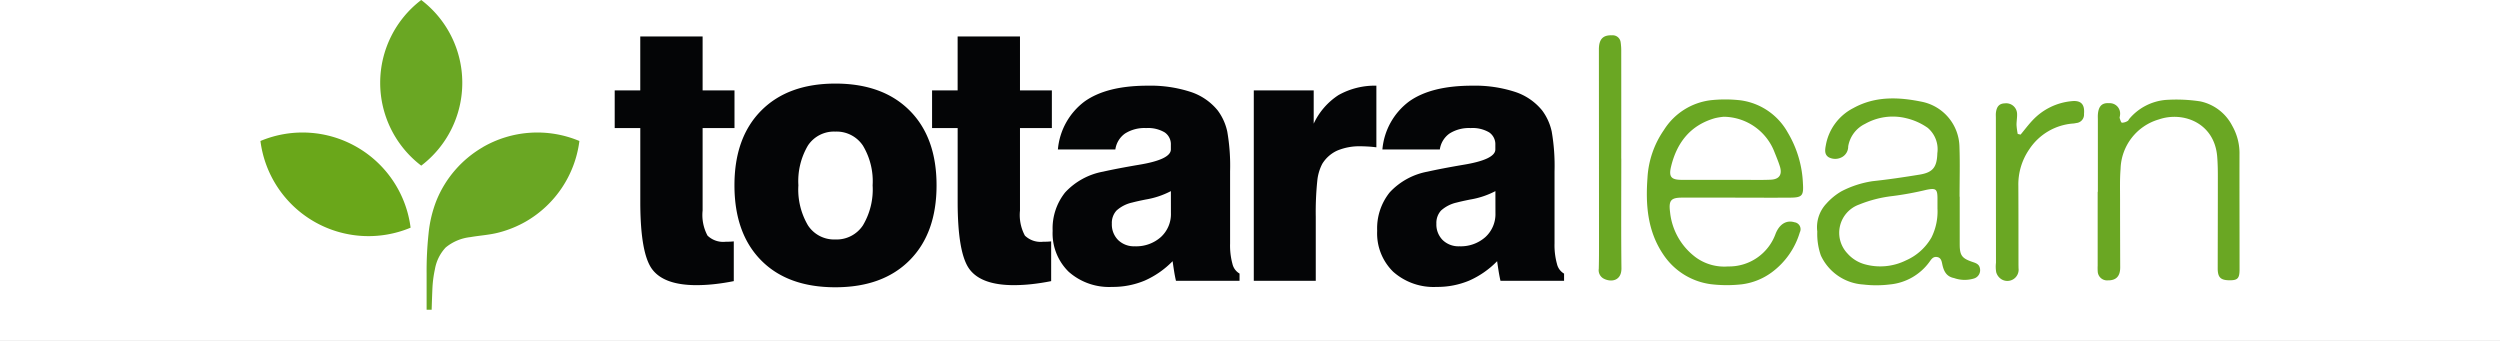
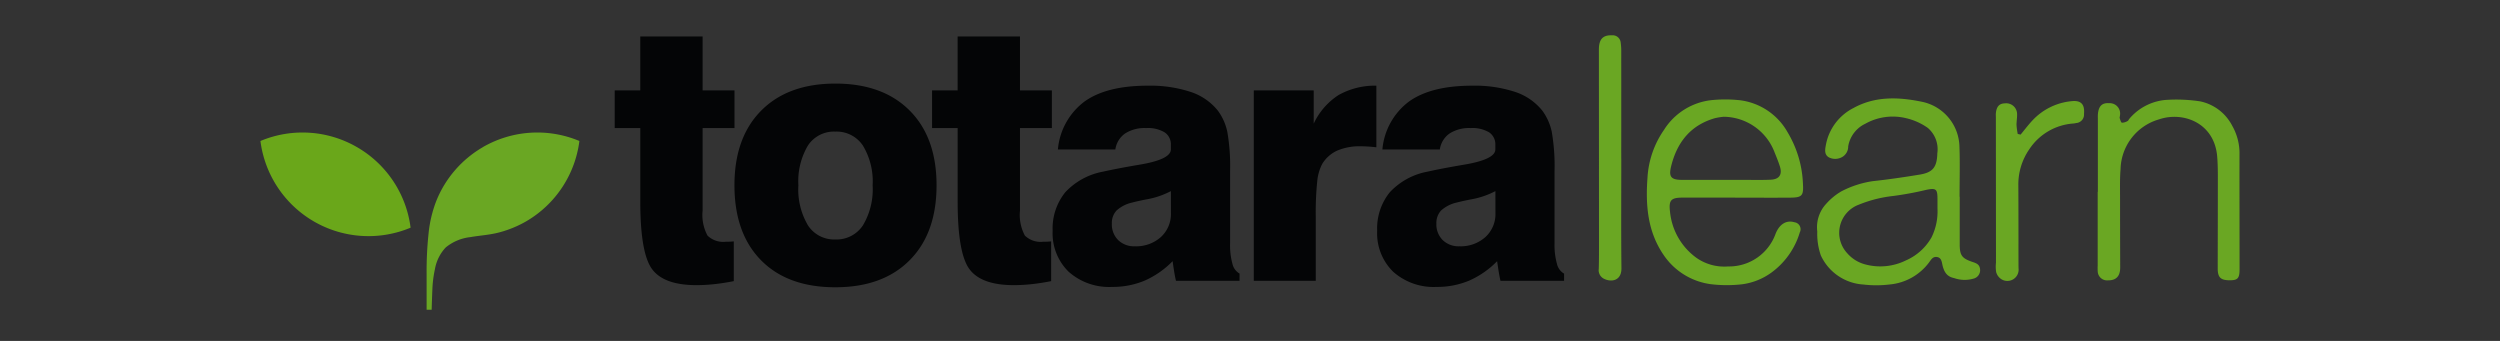
<svg xmlns="http://www.w3.org/2000/svg" width="330" height="45" viewBox="0 0 330 45">
  <rect x="0" y="0" width="330" height="45" fill="#333333" stroke="none" />
  <defs>
    <clipPath id="clip-path">
      <rect id="Rechteck_6186" data-name="Rechteck 6186" width="84.584" height="32.997" fill="#6aa723" />
    </clipPath>
    <clipPath id="clip-logo-totara-learn-sm">
      <rect width="330" height="45" />
    </clipPath>
  </defs>
  <g id="logo-totara-learn-sm" clip-path="url(#clip-logo-totara-learn-sm)">
-     <rect width="330" height="45" fill="#fff" />
    <g id="Gruppe_19905" data-name="Gruppe 19905" transform="translate(34.378)">
      <g id="Gruppe_19873" data-name="Gruppe 19873" transform="translate(176.66 4.661)">
        <g id="Gruppe_19872" data-name="Gruppe 19872" transform="translate(0 0)" clip-path="url(#clip-path)">
          <path id="Pfad_33294" data-name="Pfad 33294" d="M74.143,28.966q0,3.124,0,6.248c0,1.491.272,1.88,1.7,2.362.452.153.869.291.968.84a1.14,1.14,0,0,1-.831,1.353A4.187,4.187,0,0,1,73.4,39.7c-1.044-.2-1.381-.959-1.566-1.866-.085-.415-.178-.839-.7-.914-.5-.071-.723.279-.976.631a7.294,7.294,0,0,1-5.253,2.993,14.516,14.516,0,0,1-3.488.007,6.639,6.639,0,0,1-5.6-3.825,8.631,8.631,0,0,1-.475-3.172,4.538,4.538,0,0,1,1.2-3.682,8.156,8.156,0,0,1,2-1.631,13.1,13.1,0,0,1,4.135-1.335c2.069-.219,4.13-.529,6.184-.863,1.753-.285,2.28-1,2.328-2.816a3.7,3.7,0,0,0-1.278-3.363,8.161,8.161,0,0,0-2.8-1.258,7.418,7.418,0,0,0-5.453.736,4.031,4.031,0,0,0-2.235,2.979,1.586,1.586,0,0,1-.739,1.367,1.851,1.851,0,0,1-1.8.084c-.626-.353-.524-1.01-.419-1.574A6.851,6.851,0,0,1,60.1,17.264c2.926-1.623,6.059-1.459,9.124-.821a6.192,6.192,0,0,1,4.884,5.9c.081,2.2.016,4.414.016,6.621h.022m-2.938,1.516c0-.5,0-.879,0-1.254,0-1.291-.205-1.434-1.484-1.17a41.461,41.461,0,0,1-4.408.813A16.783,16.783,0,0,0,60.857,30a3.96,3.96,0,0,0-1.547,6.437,4.738,4.738,0,0,0,2.275,1.436,7.649,7.649,0,0,0,5.474-.512,7.181,7.181,0,0,0,3.362-3.033,7.693,7.693,0,0,0,.785-3.847" transform="translate(-26.499 -7.656)" fill="#6aa723" />
          <path id="Pfad_33295" data-name="Pfad 33295" d="M23.846,29.208q-3.5,0-6.994,0c-1.508,0-1.8.374-1.61,1.9a8.522,8.522,0,0,0,3.417,6A6.4,6.4,0,0,0,22.9,38.293a6.527,6.527,0,0,0,6.274-4.313c.514-1.293,1.448-1.838,2.492-1.519a.922.922,0,0,1,.705,1.333,10.168,10.168,0,0,1-3.736,5.3,8.448,8.448,0,0,1-3.9,1.555,17.718,17.718,0,0,1-4.107-.013,8.945,8.945,0,0,1-6.263-3.9c-2.109-3.105-2.361-6.583-2.1-10.17a12.265,12.265,0,0,1,2.169-6.284,8.5,8.5,0,0,1,6.214-3.936,18.037,18.037,0,0,1,3.853.011,8.409,8.409,0,0,1,6.278,4.259,14.231,14.231,0,0,1,2.005,6.745c.1,1.6-.111,1.84-1.7,1.851-2.415.017-4.83,0-7.245,0Zm-1.5-10.675a8.336,8.336,0,0,0-1.176.188c-3.247.928-5.027,3.224-5.793,6.387-.332,1.372.026,1.75,1.422,1.755,2.664.007,5.328,0,7.991,0,1.249,0,2.5.035,3.745-.021,1.139-.052,1.548-.685,1.2-1.773-.2-.633-.459-1.25-.707-1.868a7.257,7.257,0,0,0-6.685-4.666" transform="translate(-5.834 -7.783)" fill="#6aa723" />
          <path id="Pfad_33296" data-name="Pfad 33296" d="M126.389,28.464v-9.5c0-.25-.016-.5.006-.75.089-1.062.556-1.516,1.467-1.446a1.373,1.373,0,0,1,1.447,1.609c0,.125-.072.262-.037.369.072.221.171.584.3.6a1.506,1.506,0,0,0,.754-.234c.1-.047.14-.2.226-.293a7.086,7.086,0,0,1,4.744-2.478,20.937,20.937,0,0,1,4.595.185,6.181,6.181,0,0,1,4.234,3.224,7.348,7.348,0,0,1,.959,3.822c-.011,5.041.012,10.083.009,15.124,0,1.208-.256,1.458-1.339,1.448-1.176-.011-1.547-.39-1.545-1.589.006-4.041.02-8.083.018-12.124,0-.874-.016-1.751-.087-2.622-.365-4.452-4.5-5.988-7.674-4.906a7,7,0,0,0-5.079,6.552c-.109,1.325-.067,2.664-.068,4,0,3,.01,6,.019,9,0,1.149-.536,1.715-1.63,1.7a1.234,1.234,0,0,1-1.338-1.192,6.419,6.419,0,0,1-.006-.749V28.464Z" transform="translate(-60.509 -7.808)" fill="#6aa723" />
          <path id="Pfad_33297" data-name="Pfad 33297" d="M2.973,16.275c0,4.825-.034,9.65.019,14.474.018,1.631-1.3,1.876-2.277,1.4A1.254,1.254,0,0,1,0,30.822c.034-1.205.032-2.412.031-3.618Q.027,14.539.016,1.874C.015.509.549-.046,1.751,0A1.055,1.055,0,0,1,2.889.934a7.646,7.646,0,0,1,.077,1.241q.008,7.05,0,14.1Z" transform="translate(0 0)" fill="#6aa723" />
          <path id="Pfad_33298" data-name="Pfad 33298" d="M103.839,21.066c.516-.621,1-1.269,1.554-1.858a8.1,8.1,0,0,1,5.138-2.541c1.284-.148,1.782.412,1.67,1.682a1.113,1.113,0,0,1-1.032,1.2,2.512,2.512,0,0,1-.369.062,7.611,7.611,0,0,0-5.825,3.408,8.162,8.162,0,0,0-1.441,4.818c.02,3.457.013,6.914.017,10.371,0,.167.008.334.007.5a1.487,1.487,0,0,1-2.264,1.457,1.613,1.613,0,0,1-.684-.931,4.35,4.35,0,0,1-.029-1.241q-.007-9.558-.014-19.117c0-.208-.016-.418,0-.624.085-.887.459-1.286,1.2-1.3a1.433,1.433,0,0,1,1.6,1.384c.021.5-.082,1-.073,1.5a9.426,9.426,0,0,0,.158,1.155l.379.084" transform="translate(-48.15 -7.97)" fill="#6aa723" />
        </g>
      </g>
      <g id="Gruppe_19876" data-name="Gruppe 19876" transform="translate(0 0)">
        <path id="Pfad_21868" data-name="Pfad 21868" d="M82.849,51.655V46.686h3.374V39.565h8.23v7.121h4.208v4.969H94.453V62.544A5.748,5.748,0,0,0,95.1,65.85a2.977,2.977,0,0,0,2.427.807c.263,0,.465,0,.612-.011s.29-.018.428-.033v5.245q-1.272.256-2.519.394a22.13,22.13,0,0,1-2.4.138q-4.277,0-5.848-2.093t-1.573-8.91V51.655Z" transform="translate(-36.086 -34.75)" fill="#040506" />
        <path id="Pfad_21869" data-name="Pfad 21869" d="M102.1,60.569q0-6.311,3.538-9.869t9.778-3.562q6.263,0,9.813,3.562t3.548,9.869q0,6.312-3.548,9.884t-9.813,3.571q-6.288,0-9.8-3.561T102.1,60.569m8.438,0a9.3,9.3,0,0,0,1.271,5.294,4.118,4.118,0,0,0,3.607,1.851,4.163,4.163,0,0,0,3.641-1.861,9.248,9.248,0,0,0,1.282-5.283,9.131,9.131,0,0,0-1.282-5.245,4.172,4.172,0,0,0-3.641-1.849,4.117,4.117,0,0,0-3.617,1.836,9.257,9.257,0,0,0-1.26,5.259" transform="translate(-39.53 -36.105)" fill="#040506" />
        <path id="Pfad_21870" data-name="Pfad 21870" d="M133.874,51.655V46.686h3.375V39.565h8.23v7.121h4.208v4.969h-4.208V62.544a5.756,5.756,0,0,0,.647,3.306,2.98,2.98,0,0,0,2.427.807c.262,0,.465,0,.612-.011s.291-.018.429-.033v5.245q-1.271.256-2.521.394a22.123,22.123,0,0,1-2.4.138q-4.278,0-5.849-2.093t-1.572-8.91V51.655Z" transform="translate(-45.219 -34.75)" fill="#040506" />
        <path id="Pfad_21871" data-name="Pfad 21871" d="M177.929,73.23h-8.391q-.14-.6-.243-1.249t-.2-1.34a11.791,11.791,0,0,1-3.687,2.565,10.839,10.839,0,0,1-4.288.832,8.036,8.036,0,0,1-5.745-2,7.083,7.083,0,0,1-2.115-5.4,7.6,7.6,0,0,1,1.652-5.074,9.046,9.046,0,0,1,5.006-2.741q1.847-.415,4.693-.9,4.251-.692,4.254-2.032v-.6a1.886,1.886,0,0,0-.822-1.654,4.3,4.3,0,0,0-2.439-.566,4.79,4.79,0,0,0-2.786.717,3.114,3.114,0,0,0-1.281,2.105h-7.584a8.869,8.869,0,0,1,3.525-6.334q2.926-2.084,8.311-2.082a17.1,17.1,0,0,1,5.652.81,7.675,7.675,0,0,1,3.6,2.449,7.165,7.165,0,0,1,1.271,2.808,26.328,26.328,0,0,1,.371,5.238V68.3a9.242,9.242,0,0,0,.31,2.694,1.987,1.987,0,0,0,.938,1.284Zm-9.061-11.837a11.065,11.065,0,0,1-3.329,1.11c-.773.154-1.357.286-1.758.394a4.572,4.572,0,0,0-2.093,1.063,2.422,2.422,0,0,0-.613,1.733,2.9,2.9,0,0,0,.834,2.163,2.987,2.987,0,0,0,2.2.82,4.889,4.889,0,0,0,3.432-1.214,4.111,4.111,0,0,0,1.332-3.18Z" transform="translate(-48.689 -36.166)" fill="#040506" />
        <path id="Pfad_21872" data-name="Pfad 21872" d="M185.6,73.23V48.1h7.908v4.39a9.052,9.052,0,0,1,3.282-3.778,9.8,9.8,0,0,1,4.992-1.237v8.136c-.354-.045-.7-.08-1.051-.1s-.674-.035-.982-.035a7.568,7.568,0,0,0-3.133.567,4.516,4.516,0,0,0-1.976,1.746,6.155,6.155,0,0,0-.659,2.253,40.319,40.319,0,0,0-.2,4.753V73.23Z" transform="translate(-54.478 -36.166)" fill="#040506" />
        <path id="Pfad_21873" data-name="Pfad 21873" d="M230.109,73.23h-8.394c-.092-.4-.172-.818-.242-1.249s-.135-.878-.2-1.34a11.775,11.775,0,0,1-3.688,2.565,10.831,10.831,0,0,1-4.286.832,8.029,8.029,0,0,1-5.744-2,7.078,7.078,0,0,1-2.116-5.4,7.59,7.59,0,0,1,1.651-5.074,9.047,9.047,0,0,1,5-2.741q1.851-.415,4.693-.9,4.254-.692,4.254-2.032v-.6a1.882,1.882,0,0,0-.819-1.654,4.31,4.31,0,0,0-2.441-.566,4.788,4.788,0,0,0-2.785.717,3.109,3.109,0,0,0-1.282,2.105h-7.582a8.867,8.867,0,0,1,3.524-6.334q2.921-2.084,8.31-2.082a17.1,17.1,0,0,1,5.653.81,7.681,7.681,0,0,1,3.594,2.449,7.167,7.167,0,0,1,1.272,2.808,26.437,26.437,0,0,1,.369,5.238V68.3A9.2,9.2,0,0,0,229.172,71a1.981,1.981,0,0,0,.938,1.284Zm-9.063-11.837a11.017,11.017,0,0,1-3.328,1.11q-1.156.232-1.758.394a4.581,4.581,0,0,0-2.093,1.063,2.418,2.418,0,0,0-.612,1.733,2.9,2.9,0,0,0,.833,2.163,2.989,2.989,0,0,0,2.2.82,4.89,4.89,0,0,0,3.433-1.214,4.107,4.107,0,0,0,1.33-3.18Z" transform="translate(-58.03 -36.166)" fill="#040506" />
-         <path id="Pfad_21874" data-name="Pfad 21874" d="M55.98,44.633A13.714,13.714,0,0,0,50.562,33.7a13.739,13.739,0,0,0,0,21.865A13.719,13.719,0,0,0,55.98,44.633" transform="translate(-29.337 -33.7)" fill="#6aa723" />
        <path id="Pfad_21875" data-name="Pfad 21875" d="M38.636,56.935a14.36,14.36,0,0,0-12.745-.81,14.381,14.381,0,0,0,19.82,11.442,14.356,14.356,0,0,0-7.075-10.632" transform="translate(-25.891 -37.514)" fill="#6aa71a" />
        <path id="Pfad_21876" data-name="Pfad 21876" d="M60.041,56.935a14.406,14.406,0,0,0-6.135,7.052,16.233,16.233,0,0,0-1.043,4.382,46.709,46.709,0,0,0-.255,5.263l0,4.769h.666c0-.124.087-2.846.133-3.351a15.187,15.187,0,0,1,.3-2.011,5.569,5.569,0,0,1,1.416-2.855,6.183,6.183,0,0,1,3.259-1.37c1.288-.225,2.569-.286,3.838-.629a14.542,14.542,0,0,0,3.484-1.428,14.356,14.356,0,0,0,7.071-10.632,14.36,14.36,0,0,0-12.745.81" transform="translate(-30.673 -37.514)" fill="#6aa723" />
      </g>
    </g>
  </g>
</svg>